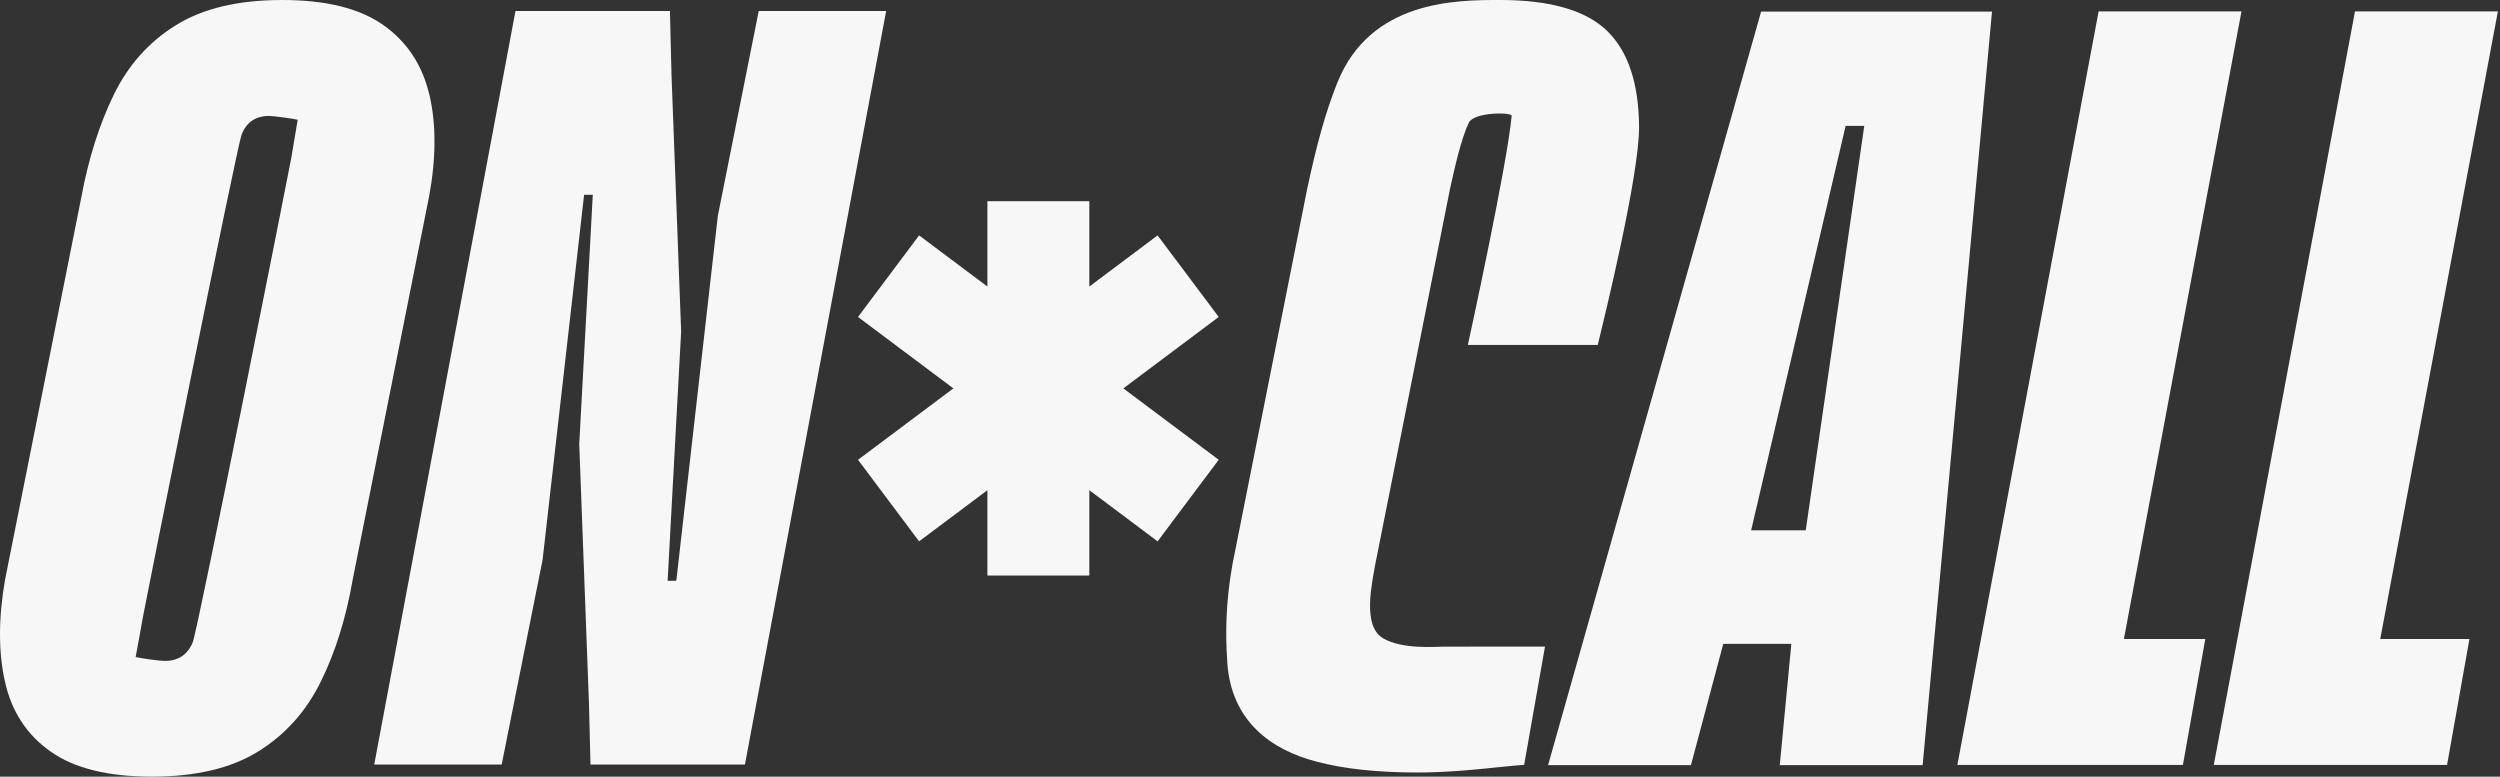
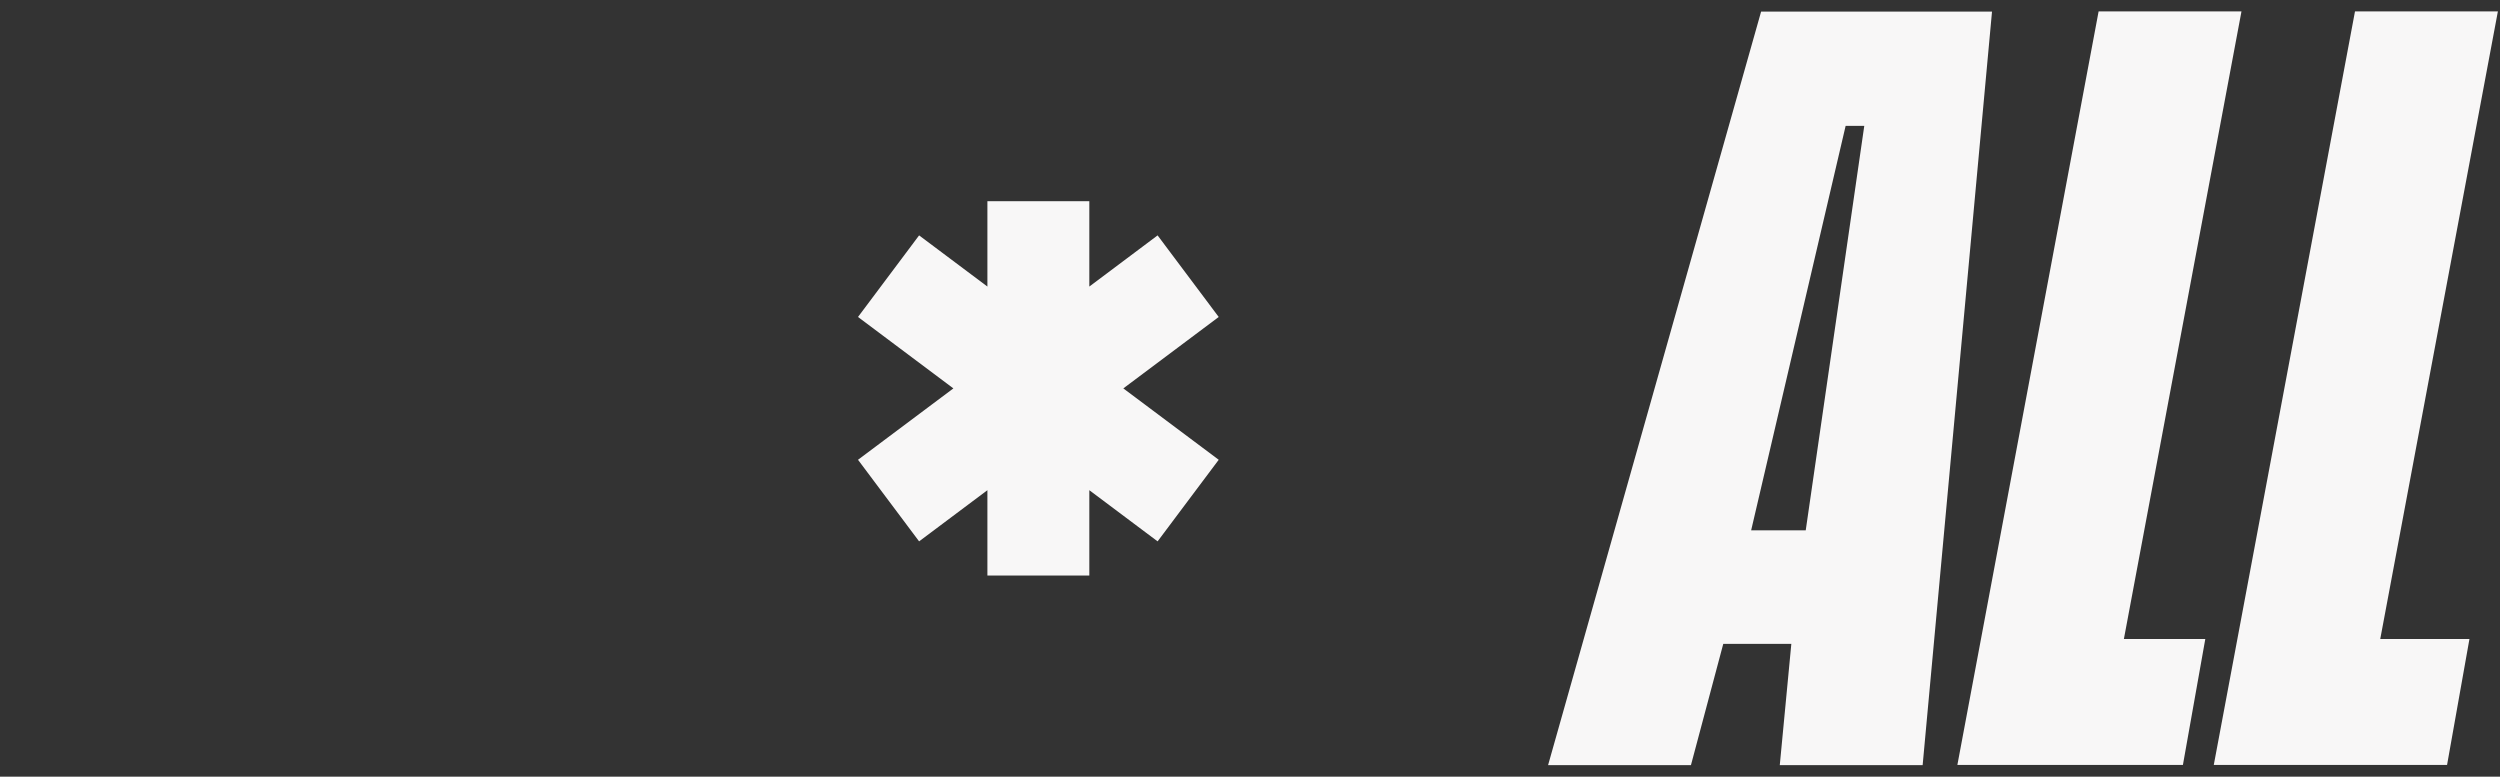
<svg xmlns="http://www.w3.org/2000/svg" fill="none" viewBox="0 0 103 32" height="32" width="103">
  <rect x="0" y="0" width="103" height="32" fill="#333333" stroke="none" />
  <g clip-path="url(#clip0_188_19)" id="Layer_1">
-     <path fill="#F8F7F7" d="M17.687 3.898C17.401 2.678 16.77 1.723 15.794 1.034C14.82 0.344 13.43 0 11.627 0C9.823 0 8.364 0.344 7.251 1.036C6.136 1.724 5.284 2.68 4.689 3.9C4.095 5.12 3.649 6.524 3.353 8.115L0.208 23.885C-0.069 25.477 -0.069 26.88 0.208 28.1C0.482 29.322 1.108 30.276 2.087 30.966C3.063 31.655 4.451 31.998 6.255 31.998C8.058 31.998 9.514 31.655 10.63 30.966C11.743 30.276 12.604 29.322 13.208 28.1C13.815 26.88 14.253 25.476 14.53 23.885L17.675 8.113C17.971 6.521 17.976 5.118 17.691 3.898H17.687ZM11.994 6.54C11.899 7.079 8.152 25.953 7.941 26.462C7.728 26.973 7.347 27.229 6.797 27.229C6.519 27.229 5.757 27.112 5.588 27.069C5.692 26.518 5.794 25.968 5.889 25.416C5.984 24.863 9.756 6.048 9.957 5.539C10.159 5.03 10.536 4.776 11.088 4.776C11.258 4.776 12.118 4.891 12.265 4.934C12.18 5.465 12.09 6.001 11.995 6.543L11.994 6.54Z" id="fullLogo" />
    <path fill="#F8F7F7" d="M72.558 0.477L63.781 31.523H69.667L70.999 26.526H73.803L73.327 31.523H79.213L82.071 0.477H72.558ZM72.147 21.851L76.04 5.186H76.808L74.396 21.851H72.147Z" id="fullLogo_2" />
    <g id="Group">
      <path fill="#F8F7F7" d="M92.349 0.469H86.463L80.644 31.515H89.936L90.858 26.328H87.504L92.349 0.469Z" id="fullLogo_3" />
    </g>
    <g id="Group_2">
      <path fill="#F8F7F7" d="M97.026 0.469L91.208 31.515H100.819L101.741 26.328H98.066L102.913 0.469H97.026Z" id="fullLogo_4" />
    </g>
    <g id="Group_3">
      <path fill="#F8F7F7" d="M47.693 9.698L44.88 11.806V8.289H40.681V11.806L37.867 9.698L35.35 13.059L39.279 16.002L35.35 18.943L37.867 22.304L40.681 20.196V23.713H44.88V20.196L47.693 22.304L50.211 18.943L46.281 16.002L50.211 13.059L47.693 9.698Z" id="fullLogo_5" />
    </g>
    <g id="Group_4">
-       <path fill="#F8F7F7" d="M56.972 26.289C56.118 25.777 56.529 24.034 56.657 23.271L59.738 7.793C59.951 6.832 60.197 5.728 60.516 5.055C60.727 4.609 62.295 4.618 62.281 4.771C62.093 6.828 60.476 14.21 60.476 14.21H65.828C66.094 13.11 67.557 7.169 67.53 5.181C67.506 3.444 67.097 2.145 66.226 1.286C65.355 0.429 63.882 0 61.805 0C60.003 0 56.46 0 55.095 3.414C54.612 4.622 54.24 5.976 53.854 7.793L50.773 23.271C50.495 24.861 50.484 26.119 50.566 27.311C50.728 29.7 52.363 30.9 54.256 31.382C55.367 31.678 56.755 31.827 58.406 31.827C59.704 31.827 61.11 31.675 61.617 31.62C62.126 31.568 62.52 31.53 62.795 31.51L63.654 26.639L59.466 26.642C59.141 26.642 57.76 26.764 56.972 26.291V26.289Z" id="fullLogo_6" />
-     </g>
+       </g>
    <g id="Group_5">
-       <path fill="#F8F7F7" d="M31.26 0.453L29.575 8.893L27.864 23.927L27.506 23.929L28.063 13.659L27.667 3.112L27.601 0.453H21.238L15.418 31.5H20.669L22.355 23.062L24.065 8.026L24.423 8.024L23.865 18.293L24.259 28.81H24.261L24.329 31.5H30.691L36.51 0.453H31.26Z" id="fullLogo_7" />
-     </g>
+       </g>
  </g>
  <defs>
    <clipPath id="clip0_188_19">
      <rect fill="white" height="32" width="102.914" />
    </clipPath>
  </defs>
</svg>